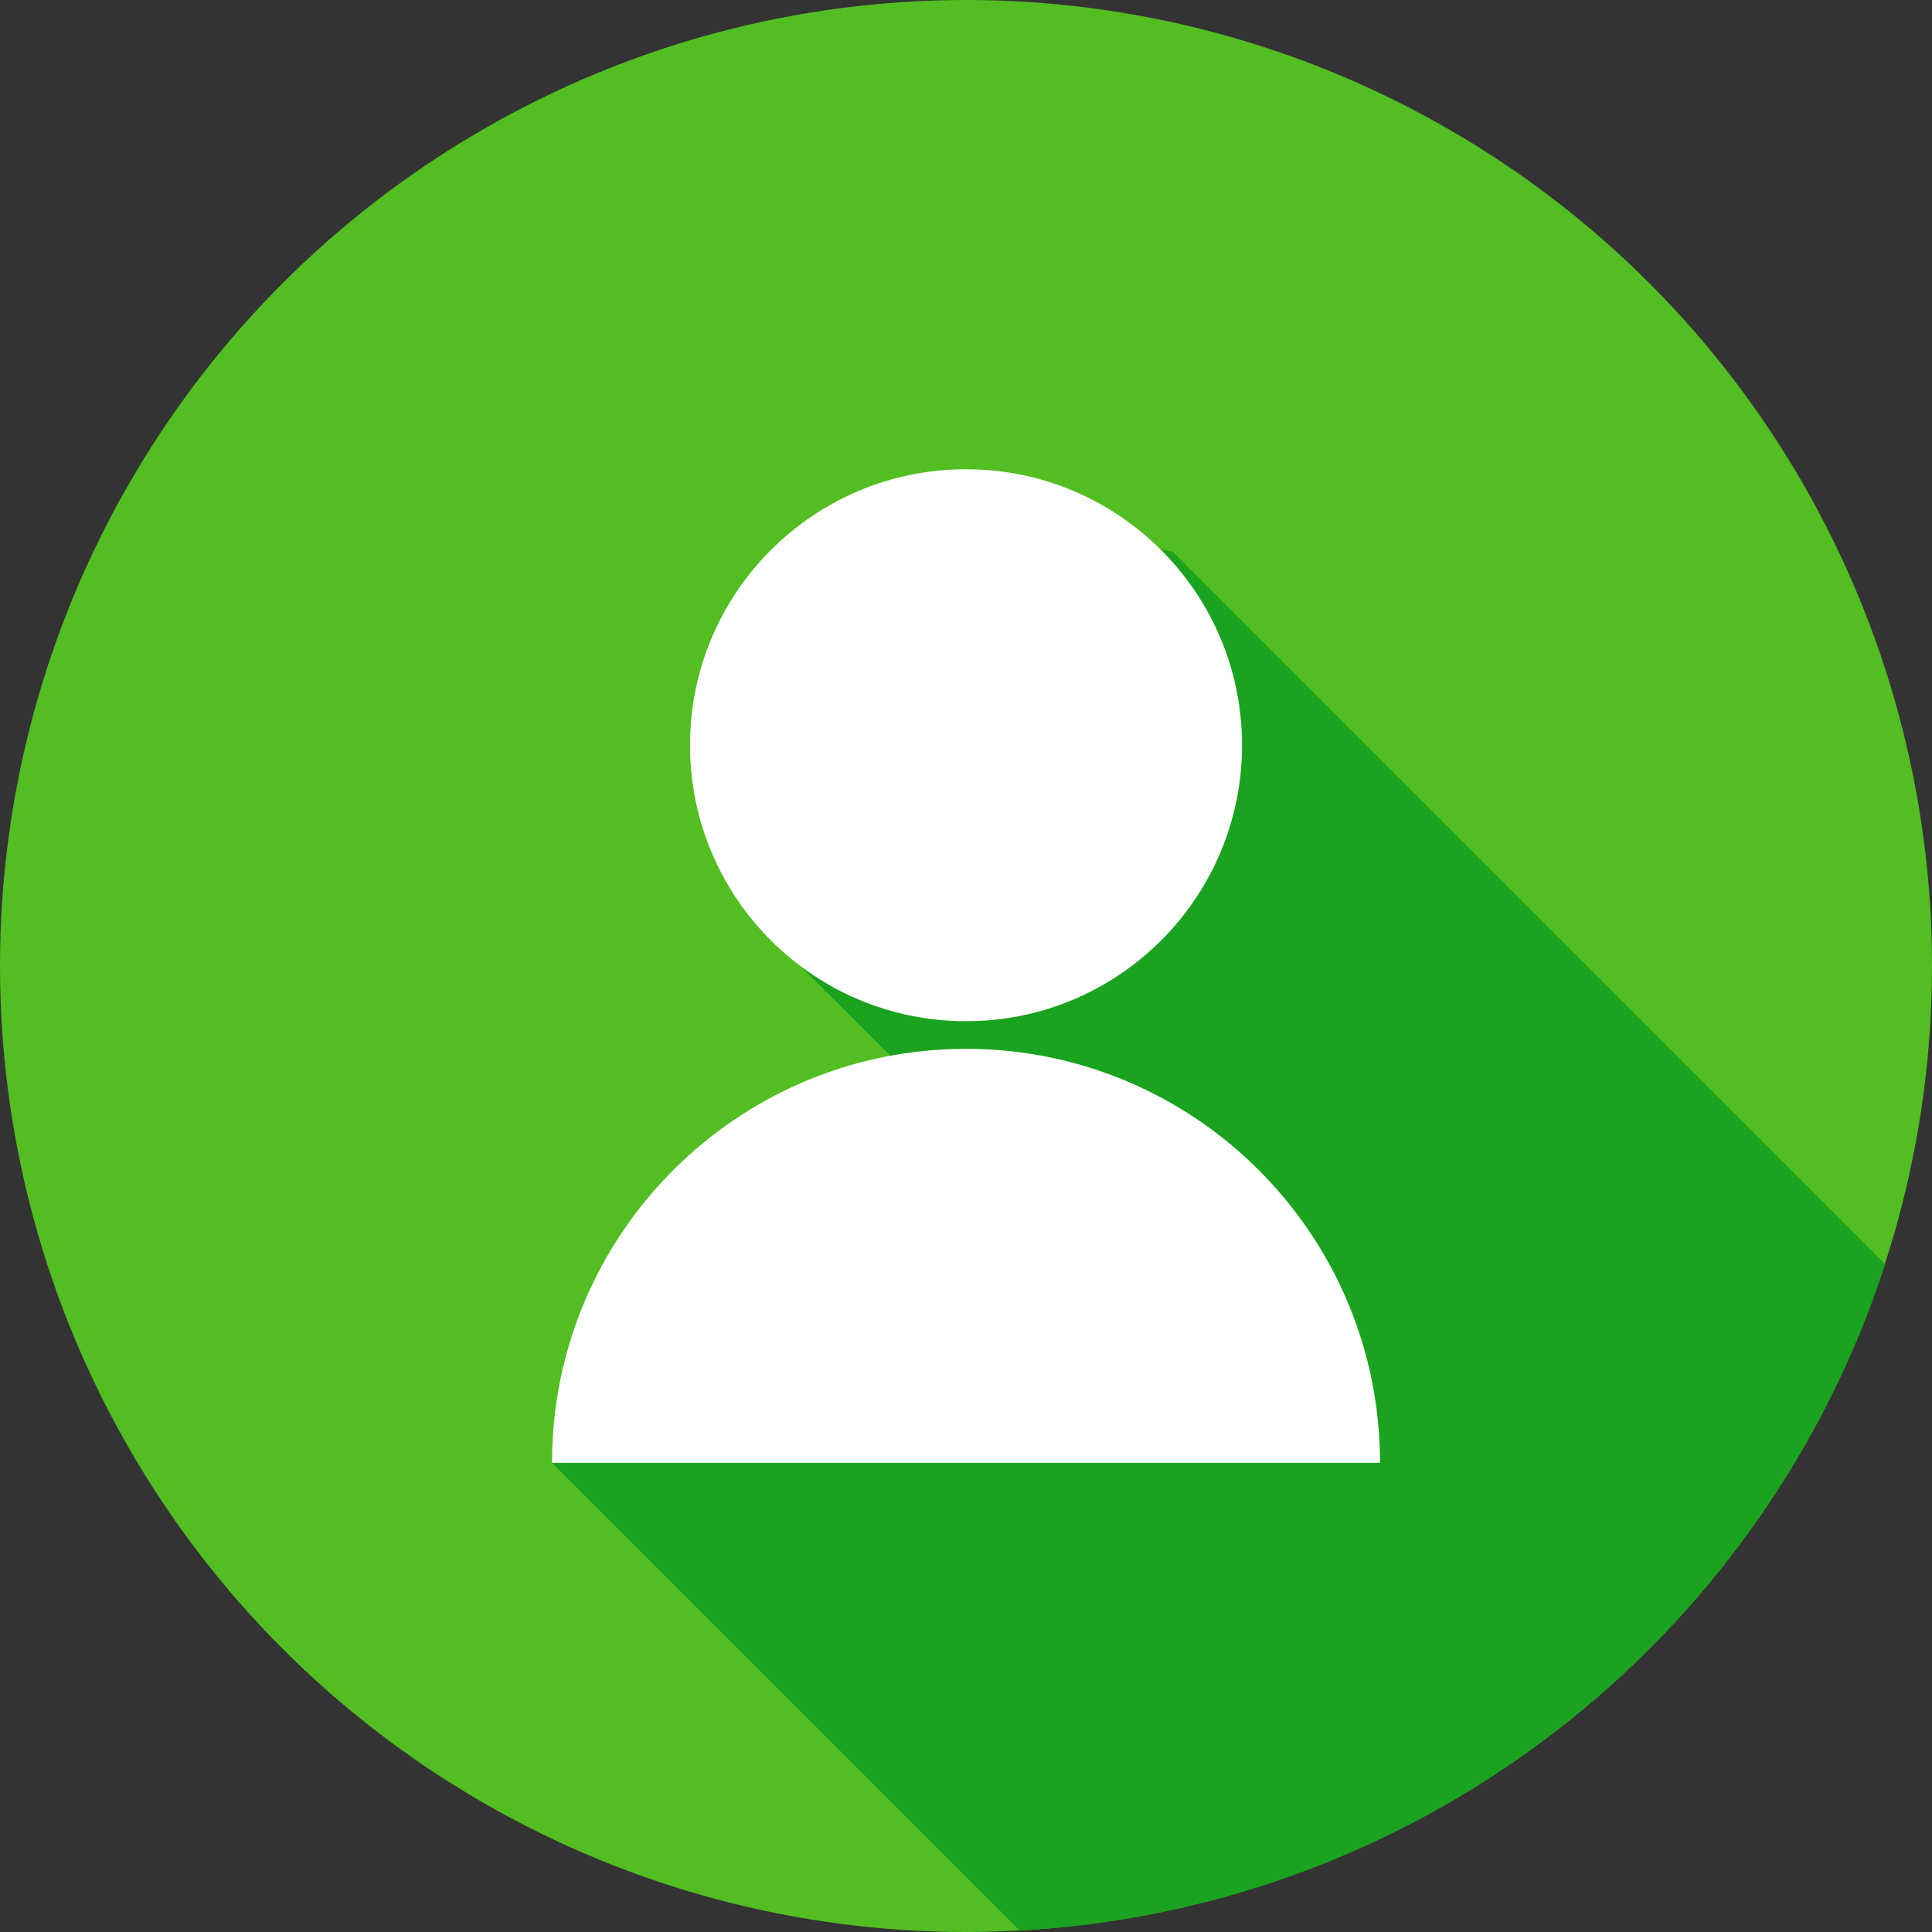
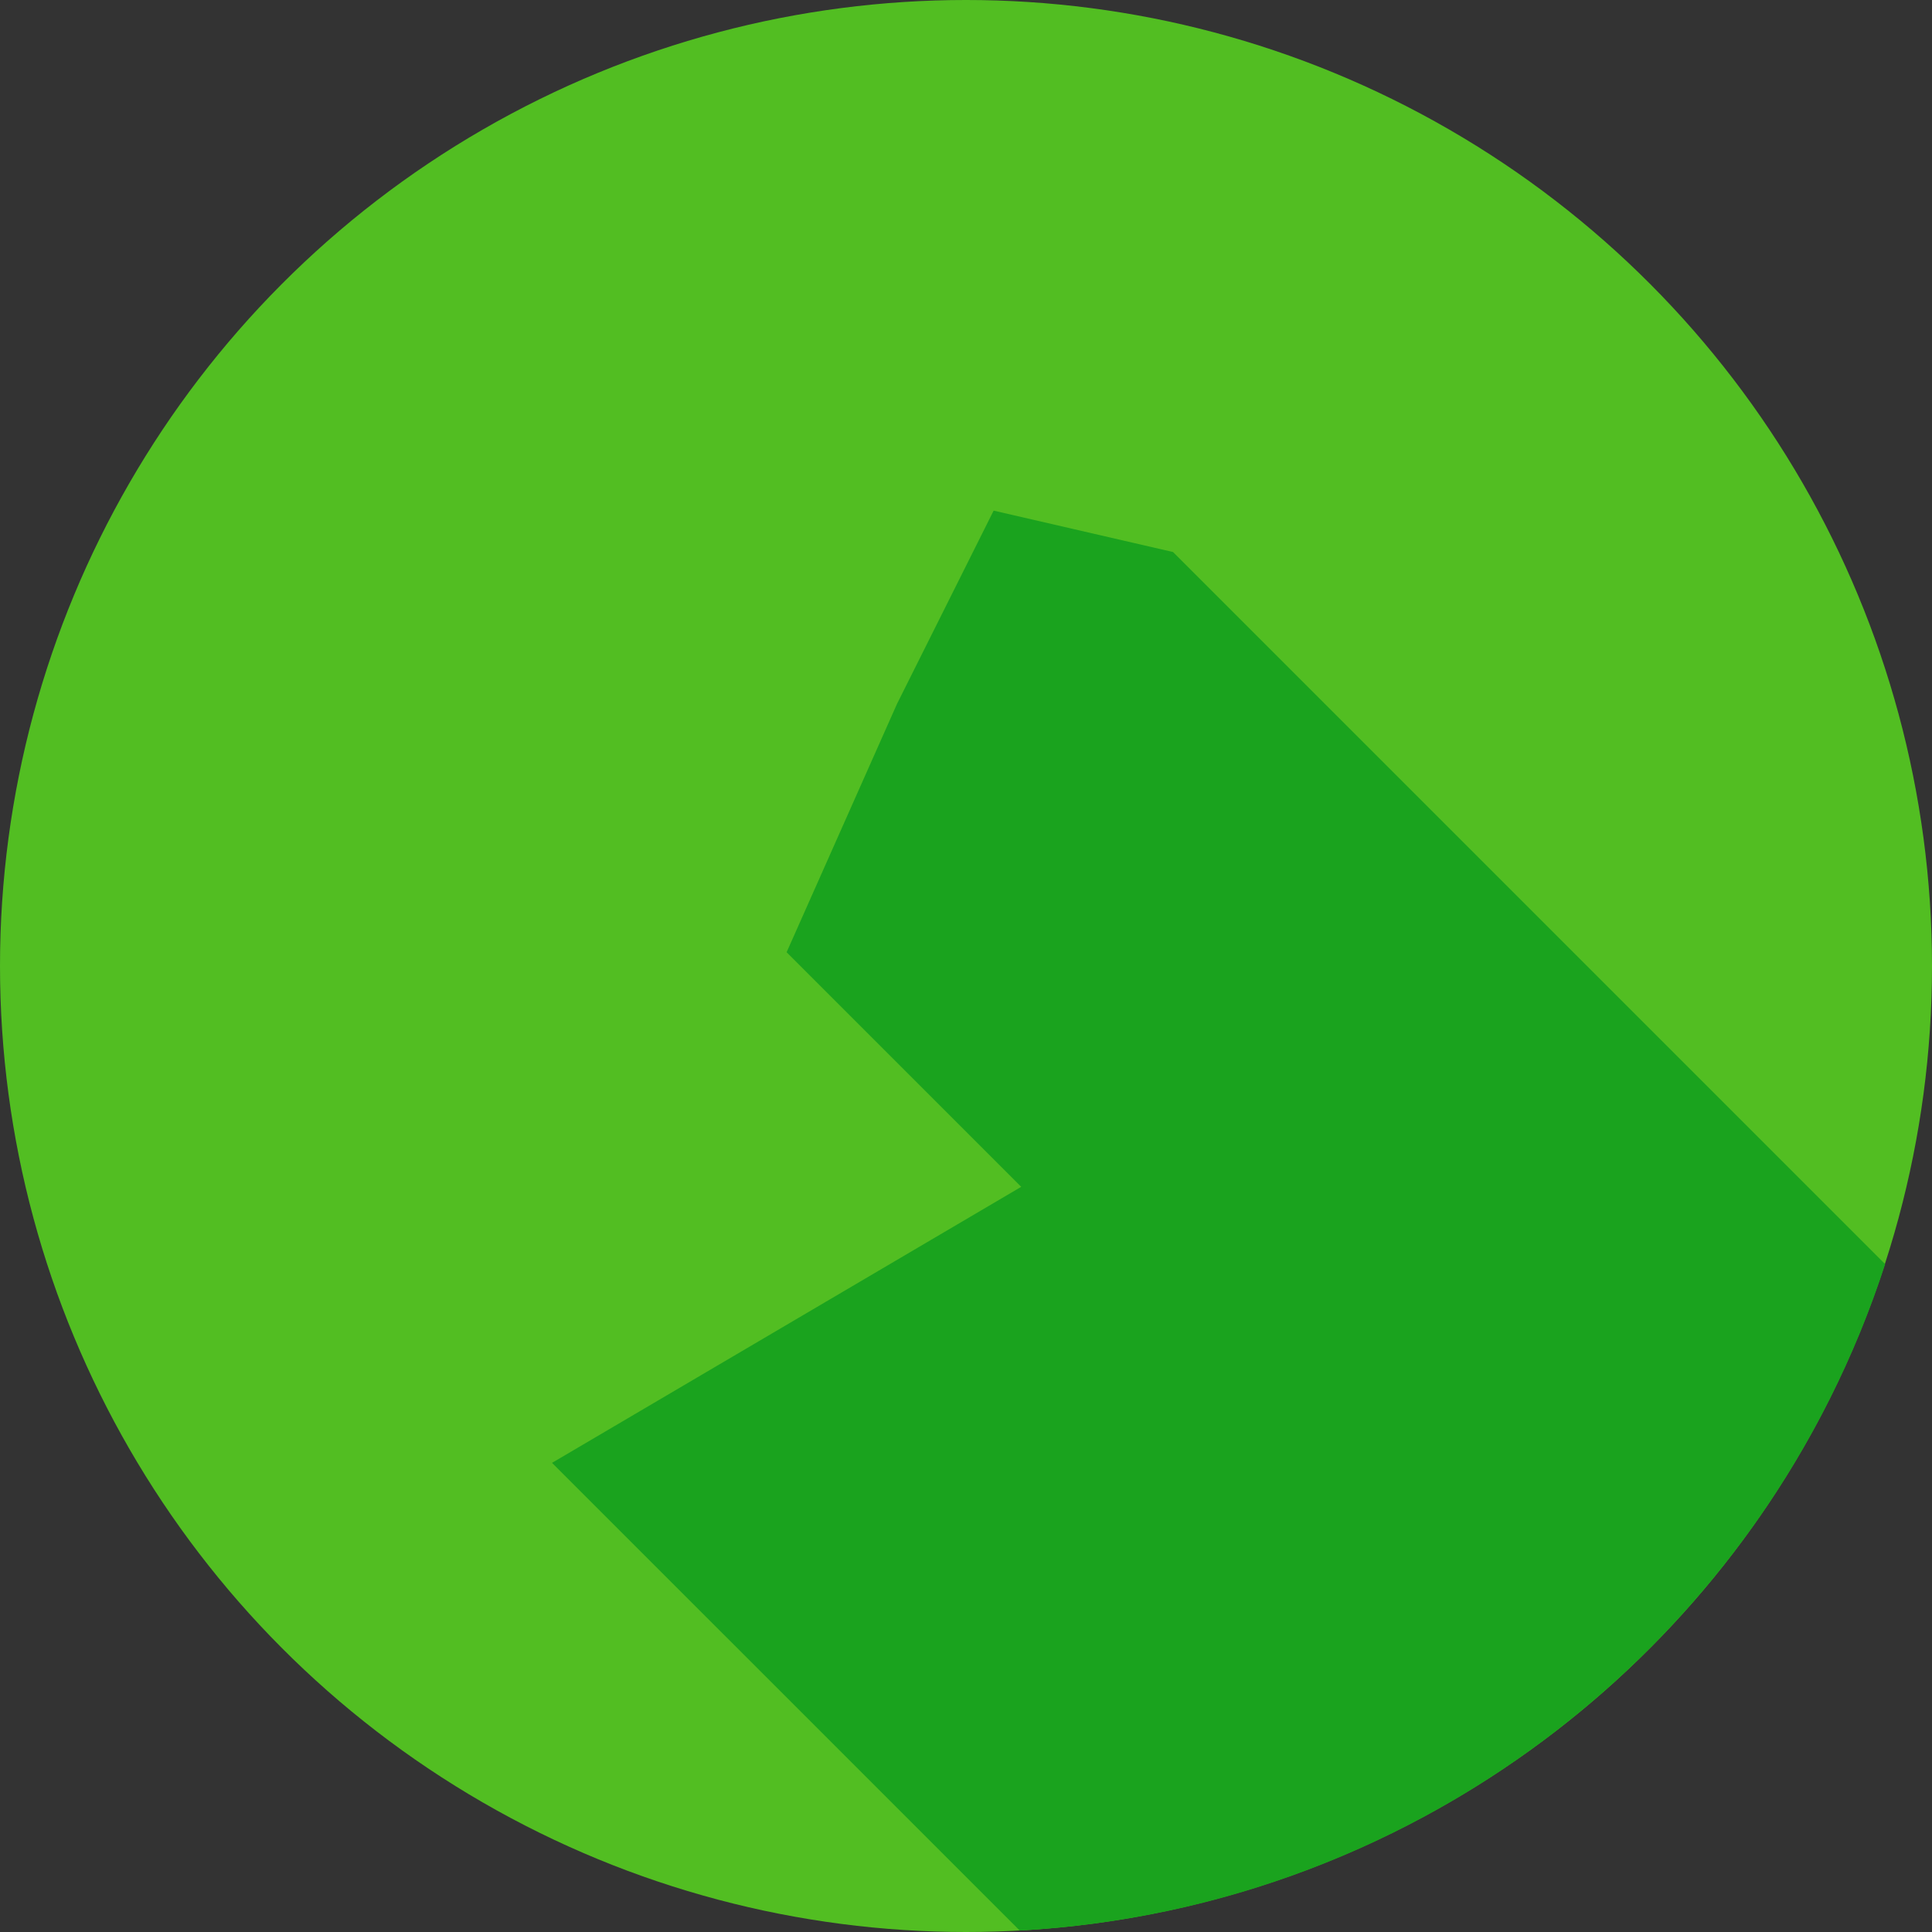
<svg xmlns="http://www.w3.org/2000/svg" width="40" height="40" viewBox="0 0 40 40" fill="none">
  <rect x="0" y="0" width="40" height="40" fill="#333333" stroke="none" />
  <circle cx="20" cy="20" r="20" fill="#52BE22" />
  <path d="M20.572 10.572L24.286 11.429L39.03 26.173C36.538 33.861 29.516 39.51 21.113 39.97L11.429 30.287L21.143 24.572L16.286 19.715L18.572 14.572L20.572 10.572Z" fill="#1AA31E" />
-   <path fill-rule="evenodd" clip-rule="evenodd" d="M20 9.715C23.156 9.715 25.715 12.273 25.715 15.429C25.715 18.585 23.156 21.143 20 21.143C16.845 21.143 14.286 18.585 14.286 15.429C14.286 12.273 16.845 9.715 20 9.715Z" fill="white" />
-   <path fill-rule="evenodd" clip-rule="evenodd" d="M11.429 30.286C11.429 25.552 15.266 21.715 20 21.715C24.734 21.715 28.572 25.552 28.572 30.286C25.116 30.286 15.093 30.286 11.429 30.286Z" fill="white" />
</svg>